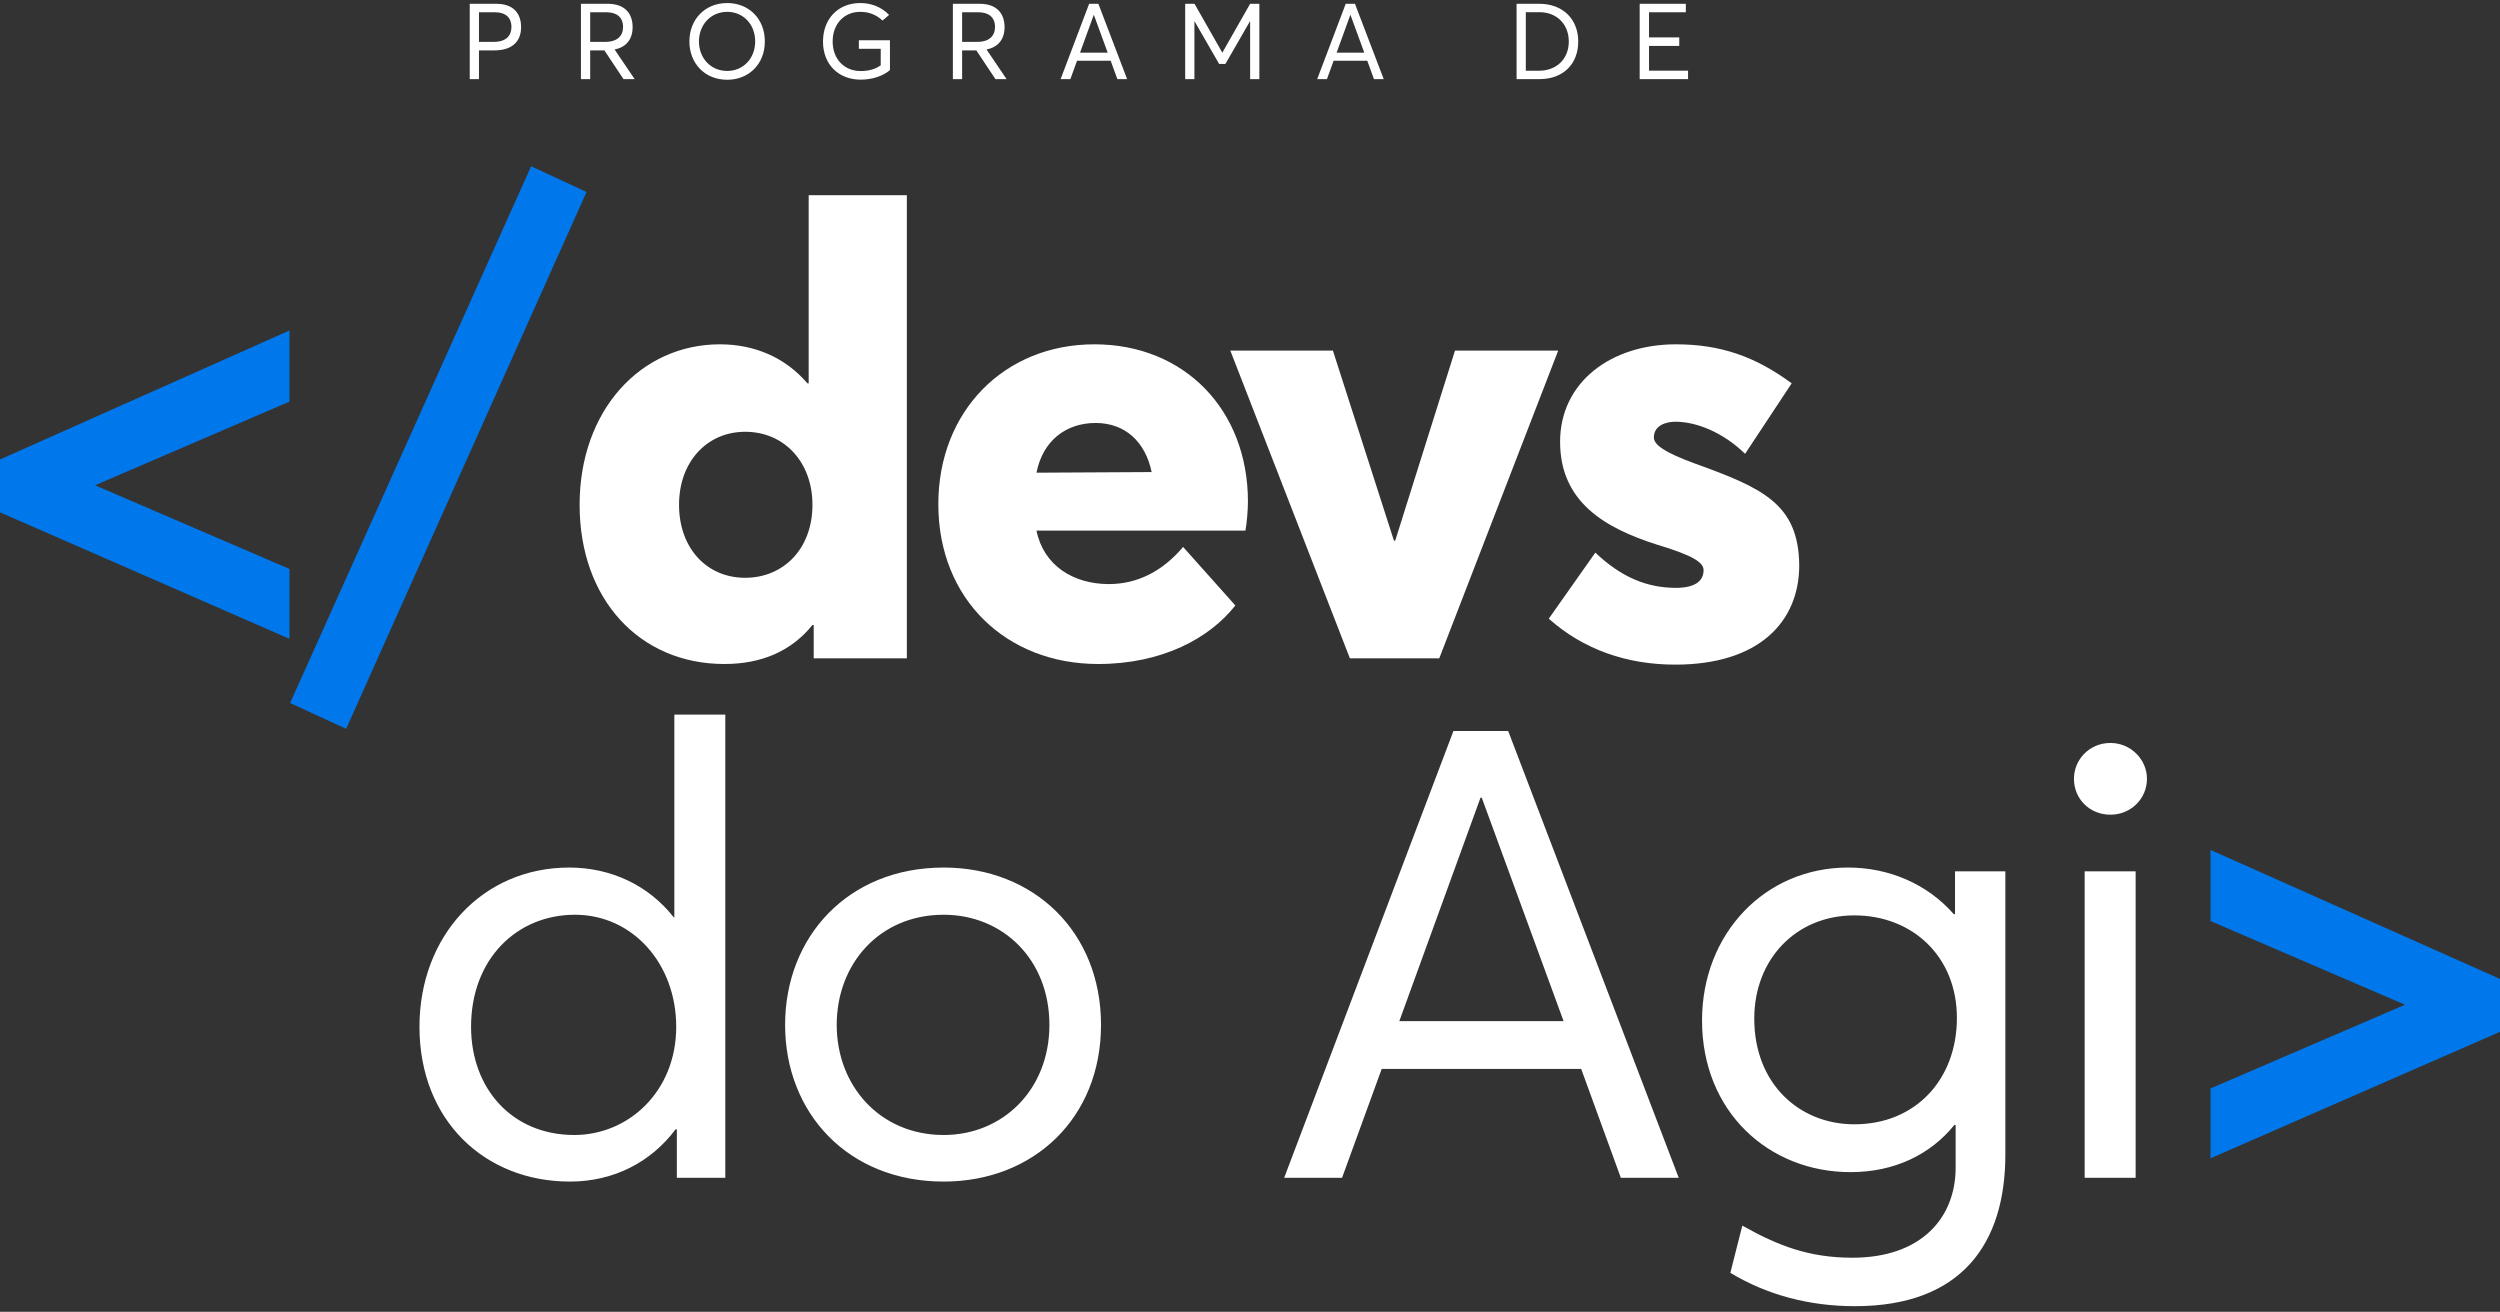
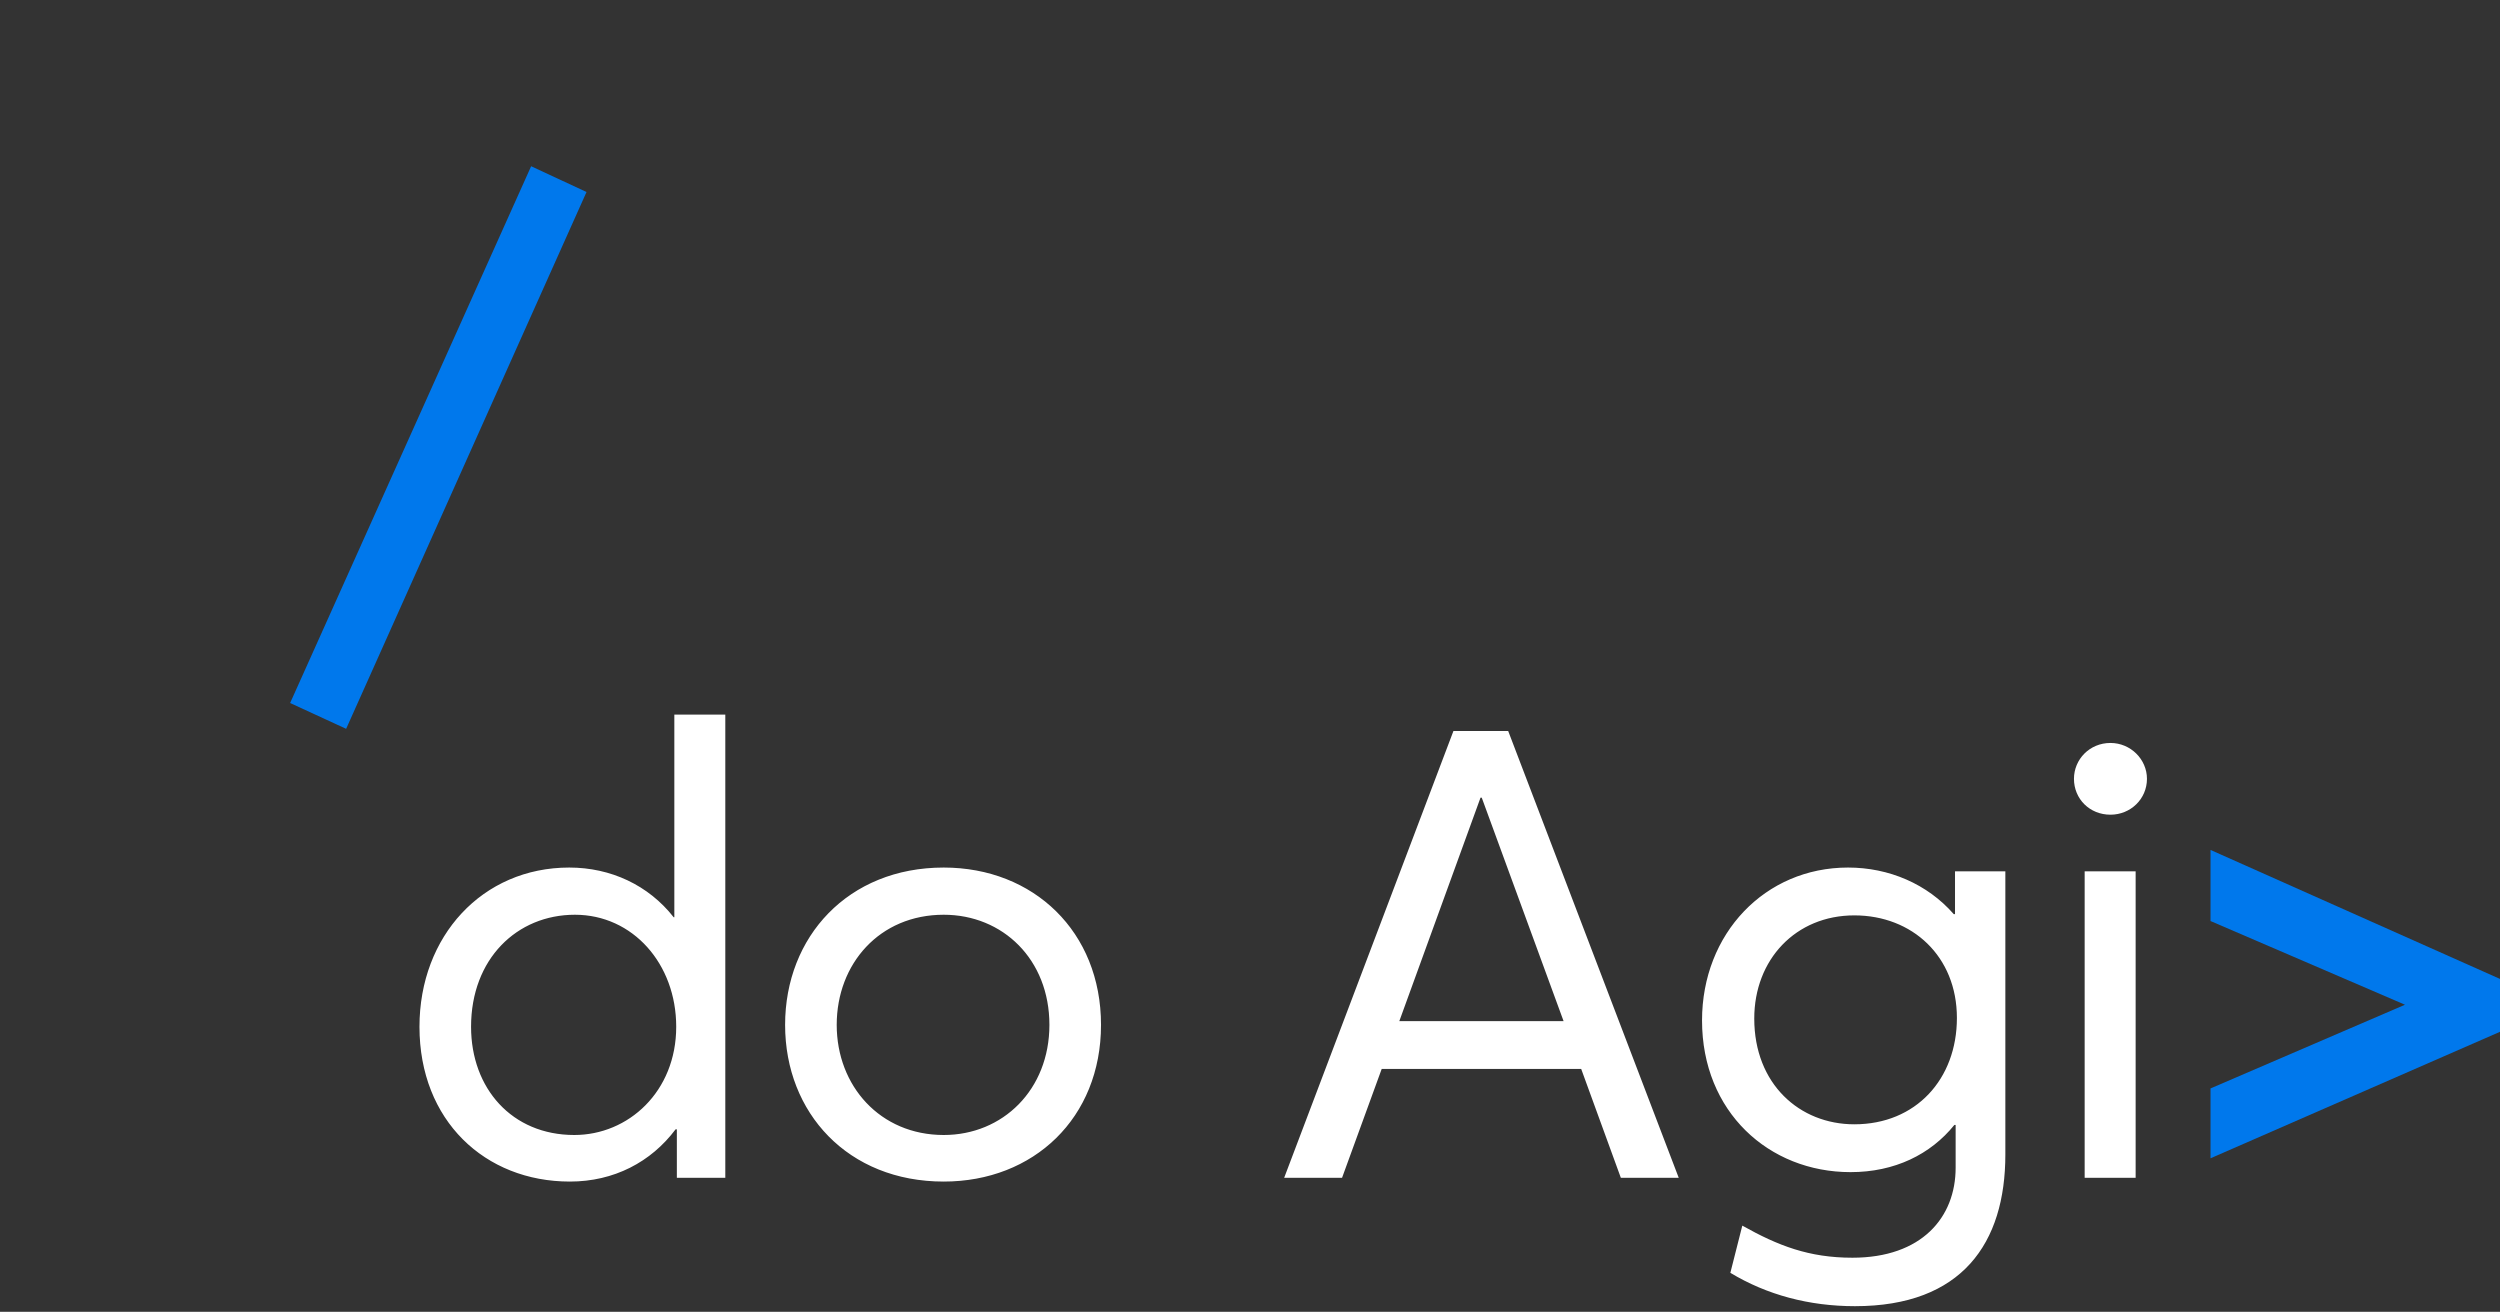
<svg xmlns="http://www.w3.org/2000/svg" width="263" height="138" viewBox="0 0 263 138" fill="none">
  <rect x="0" y="0" width="263" height="138" fill="#333333" stroke="none" />
-   <path fill-rule="evenodd" clip-rule="evenodd" d="M176.237 44.365C175.377 44.365 173.986 44.696 173.986 46.02C173.986 46.814 175.178 47.609 178.223 48.734C185.373 51.316 189.213 52.971 189.279 59.459C189.279 65.417 185.042 69.919 176.237 69.919C171.14 69.919 166.572 68.33 162.93 65.086L167.83 58.135C170.543 60.717 173.258 61.842 176.303 61.842C178.223 61.842 179.216 61.181 179.216 59.989C179.216 59.194 178.223 58.466 174.251 57.274C168.889 55.553 164.122 52.839 164.122 46.483C164.122 40.194 169.484 36.222 176.303 36.222C181.07 36.222 184.711 37.546 188.485 40.326L183.585 47.741C181.268 45.49 178.488 44.365 176.237 44.365ZM142.009 69.257L129.431 36.884H140.222L146.643 56.877H146.776L153.065 36.884H163.922L151.41 69.257H142.009ZM131.018 55.818H109.039C109.767 59.459 112.879 61.445 116.653 61.445C119.631 61.445 122.28 60.121 124.464 57.539L129.959 63.696C127.245 67.138 122.28 69.853 115.527 69.853C105.928 69.853 98.712 63.1 98.712 53.037C98.712 43.24 105.663 36.222 115.13 36.222C124.597 36.222 131.283 43.107 131.283 52.773C131.283 53.7 131.151 55.156 131.018 55.818ZM115.262 44.497C112.151 44.497 109.701 46.351 109.039 49.727L121.154 49.661C120.492 46.483 118.373 44.497 115.262 44.497ZM85.602 65.748H85.47C83.285 68.462 80.173 69.853 76.201 69.853C67.33 69.853 60.975 63.1 60.975 53.104C60.975 43.173 67.396 36.222 75.738 36.222C79.379 36.222 82.623 37.612 84.94 40.326H85.073V20.532H95.4V69.257H85.602V65.748ZM78.386 45.424C74.414 45.424 71.435 48.536 71.435 53.104C71.435 57.671 74.348 60.783 78.386 60.783C82.424 60.783 85.47 57.738 85.47 53.104C85.47 48.668 82.556 45.424 78.386 45.424Z" fill="white" />
  <path d="M61.702 20.201L55.876 17.487L30.521 73.957L36.413 76.672L61.702 20.201Z" fill="#0078EC" />
-   <path d="M30.453 34.766L0 48.337V53.898L30.453 67.205V59.856L9.996 51.051L30.453 42.246V34.766Z" fill="#0078EC" />
-   <path fill-rule="evenodd" clip-rule="evenodd" d="M177.584 7.431V8.324H172.494V0.398H177.35V1.291H173.477V3.937H176.658V4.83H173.477V7.431H177.584ZM161.956 8.324H159.545V0.398H161.922C164.434 0.398 166.03 2.027 166.03 4.372C166.03 6.705 164.479 8.324 161.956 8.324ZM161.933 1.28H160.516V7.442H161.889C163.798 7.442 165.037 6.158 165.037 4.372C165.037 2.552 163.786 1.28 161.933 1.28ZM143.837 6.392H140.298L139.595 8.324H138.568L141.571 0.398H142.542L145.567 8.324H144.541L143.837 6.392ZM142.073 1.581H142.051L140.611 5.544H143.525L142.073 1.581ZM131.513 2.251H131.49L128.912 6.727H128.253L125.674 2.251H125.652V8.324H124.681V0.398H125.663L128.577 5.521H128.599L131.513 0.398H132.484V8.324H131.513V2.251ZM116.843 6.392H113.305L112.602 8.324H111.575L114.578 0.398H115.549L118.574 8.324H117.547L116.843 6.392ZM115.08 1.581H115.058L113.618 5.544H116.531L115.08 1.581ZM105.892 8.324H104.72L102.71 5.299H101.215V8.324H100.243V0.398H103.057C104.887 0.398 105.68 1.447 105.68 2.853C105.68 4.204 104.943 4.964 103.794 5.209V5.22L105.892 8.324ZM104.676 2.832C104.676 1.827 104.017 1.291 102.934 1.291H101.215V4.405H102.8C104.117 4.405 104.676 3.736 104.676 2.832ZM90.543 8.379C88.265 8.379 86.579 6.828 86.579 4.372C86.579 2.027 88.12 0.32 90.509 0.32C91.58 0.32 92.686 0.688 93.534 1.57L92.842 2.162C92.206 1.559 91.424 1.246 90.498 1.246C88.834 1.246 87.595 2.474 87.595 4.372C87.595 6.158 88.767 7.475 90.543 7.475C91.335 7.475 92.06 7.297 92.652 6.872V5.131H90.353V4.238H93.623V7.375C92.887 8 91.759 8.379 90.543 8.379ZM76.51 8.391C74.132 8.391 72.524 6.649 72.524 4.361C72.524 2.072 74.132 0.32 76.51 0.32C78.743 0.32 80.461 1.938 80.461 4.361C80.461 6.772 78.743 8.391 76.51 8.391ZM76.51 1.246C74.735 1.246 73.529 2.642 73.529 4.361C73.529 6.08 74.735 7.464 76.51 7.464C78.151 7.464 79.445 6.18 79.445 4.361C79.445 2.519 78.151 1.246 76.51 1.246ZM66.764 8.324H65.592L63.582 5.299H62.087V8.324H61.115V0.398H63.928C65.759 0.398 66.552 1.447 66.552 2.853C66.552 4.204 65.815 4.964 64.665 5.209V5.22L66.764 8.324ZM65.547 2.832C65.547 1.827 64.888 1.291 63.806 1.291H62.087V4.405H63.671C64.989 4.405 65.547 3.736 65.547 2.832ZM52.028 5.299H50.387V8.324H49.416V0.398H52.196C54.048 0.398 54.819 1.447 54.819 2.853C54.819 4.528 53.68 5.299 52.028 5.299ZM52.095 1.291H50.387V4.405H51.939C53.267 4.405 53.803 3.736 53.803 2.832C53.803 1.827 53.156 1.291 52.095 1.291Z" fill="white" />
  <path fill-rule="evenodd" clip-rule="evenodd" d="M222.02 85.706C219.835 85.706 218.181 84.05 218.181 81.932C218.181 79.879 219.835 78.159 222.02 78.159C224.139 78.159 225.86 79.879 225.86 81.932C225.86 84.05 224.139 85.706 222.02 85.706ZM195.141 137.41C190.308 137.41 185.872 136.218 182.033 133.901L183.291 128.936C187.064 131.054 190.308 132.312 194.876 132.312C202.158 132.312 205.733 128.075 205.733 122.845V118.343H205.601C203.085 121.455 199.312 123.308 194.677 123.308C186.071 123.308 179.054 116.953 179.054 107.354C179.054 98.218 185.674 91.266 194.412 91.266C198.716 91.266 202.754 92.988 205.534 96.165H205.667V91.663H210.963V121.455C210.963 130.789 206.395 137.41 195.141 137.41ZM195.075 96.298C188.918 96.298 184.548 100.932 184.548 107.155C184.548 114.04 189.315 118.277 195.075 118.277C201.563 118.277 205.866 113.51 205.866 107.089C205.866 100.601 201.165 96.298 195.075 96.298ZM166.341 112.451H145.355L141.184 123.904H135.094L152.902 76.9H158.661L176.602 123.904H170.512L166.341 112.451ZM155.881 83.918H155.749L147.209 107.42H164.488L155.881 83.918ZM99.276 124.301C89.213 124.301 82.593 117.085 82.593 107.817C82.593 98.549 89.213 91.266 99.276 91.266C108.743 91.266 115.827 98.019 115.827 107.817C115.827 117.615 108.743 124.301 99.276 124.301ZM99.276 96.231C92.523 96.231 88.022 101.395 88.022 107.817C88.022 114.238 92.589 119.402 99.276 119.402C105.499 119.402 110.398 114.636 110.398 107.817C110.398 100.932 105.499 96.231 99.276 96.231ZM71.205 118.806H71.072C68.49 122.249 64.584 124.301 59.95 124.301C51.013 124.301 44.128 117.88 44.128 108.015C44.128 98.483 50.748 91.266 59.884 91.266C64.253 91.266 68.226 93.12 70.873 96.497H70.94V75.179H76.302V123.904H71.205V118.806ZM60.48 96.231C54.389 96.231 49.556 100.866 49.556 108.015C49.556 114.503 53.859 119.402 60.414 119.402C66.107 119.402 71.138 114.835 71.138 108.015C71.138 101.395 66.57 96.231 60.48 96.231ZM224.669 123.904H219.306V91.663H224.669V123.904Z" fill="white" />
  <path d="M232.547 114.503V121.852L263 108.545V102.984L232.547 89.413V96.893L253.004 105.698L232.547 114.503Z" fill="#0078EC" />
</svg>